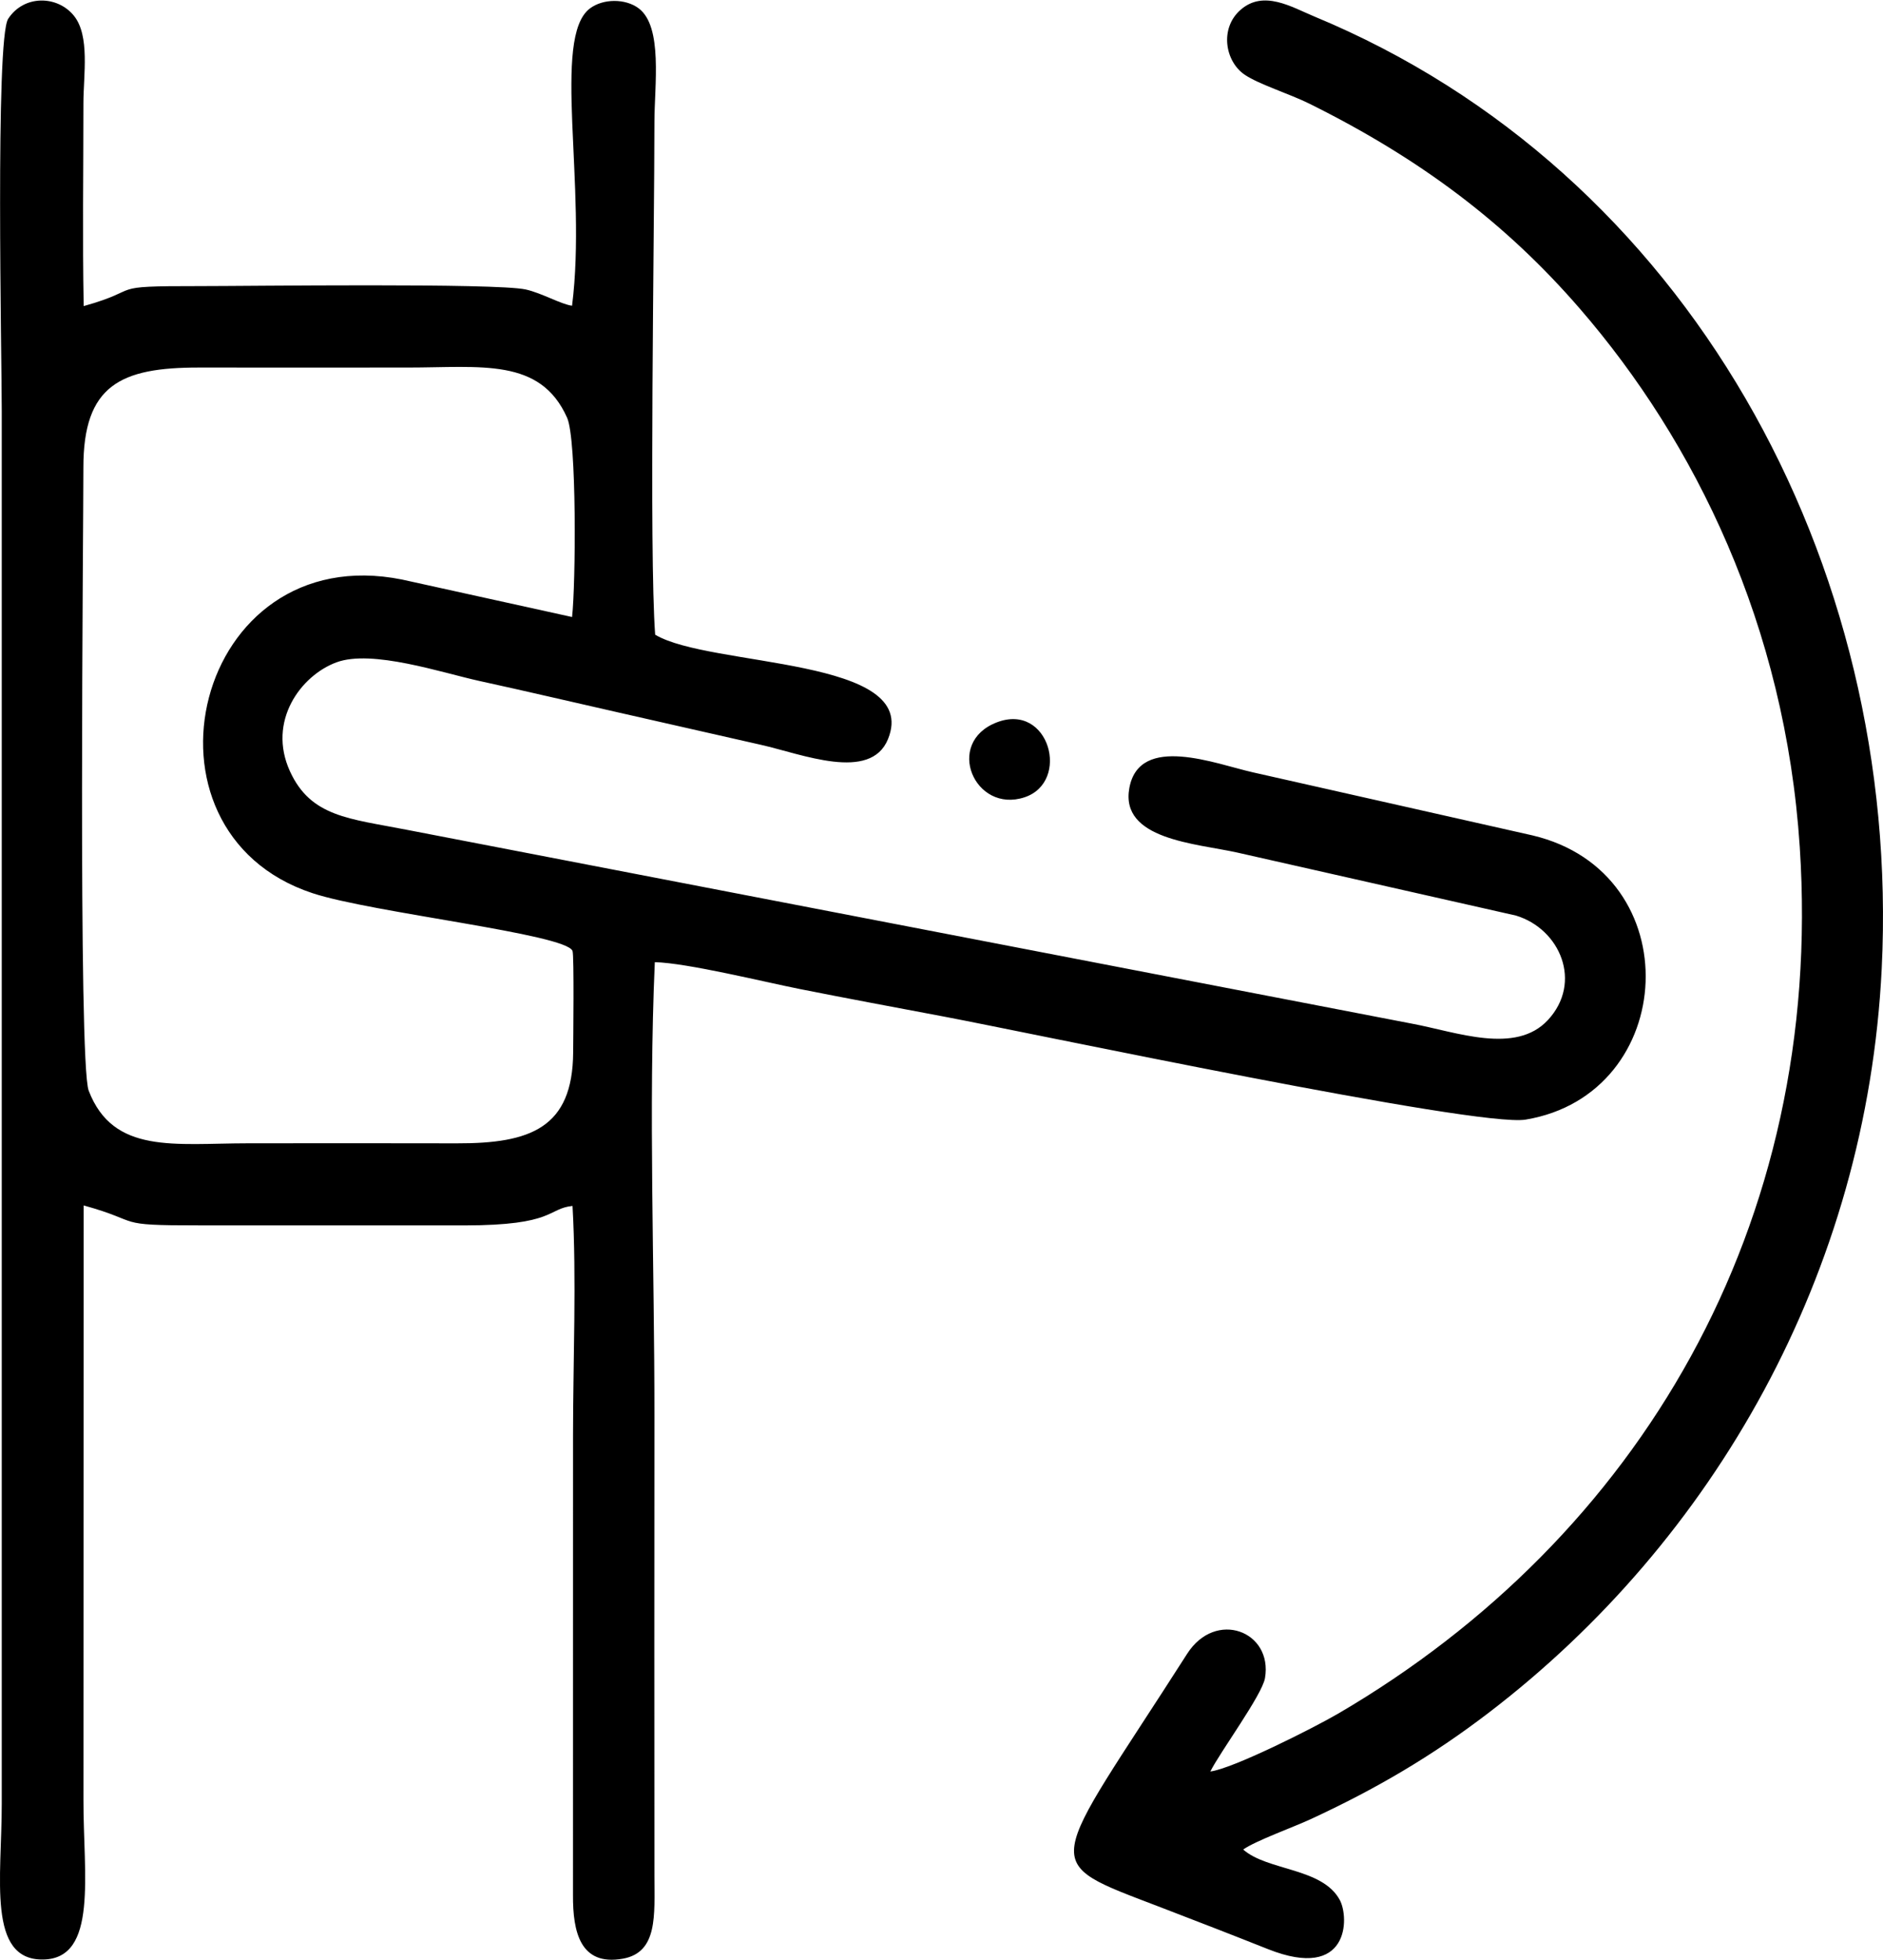
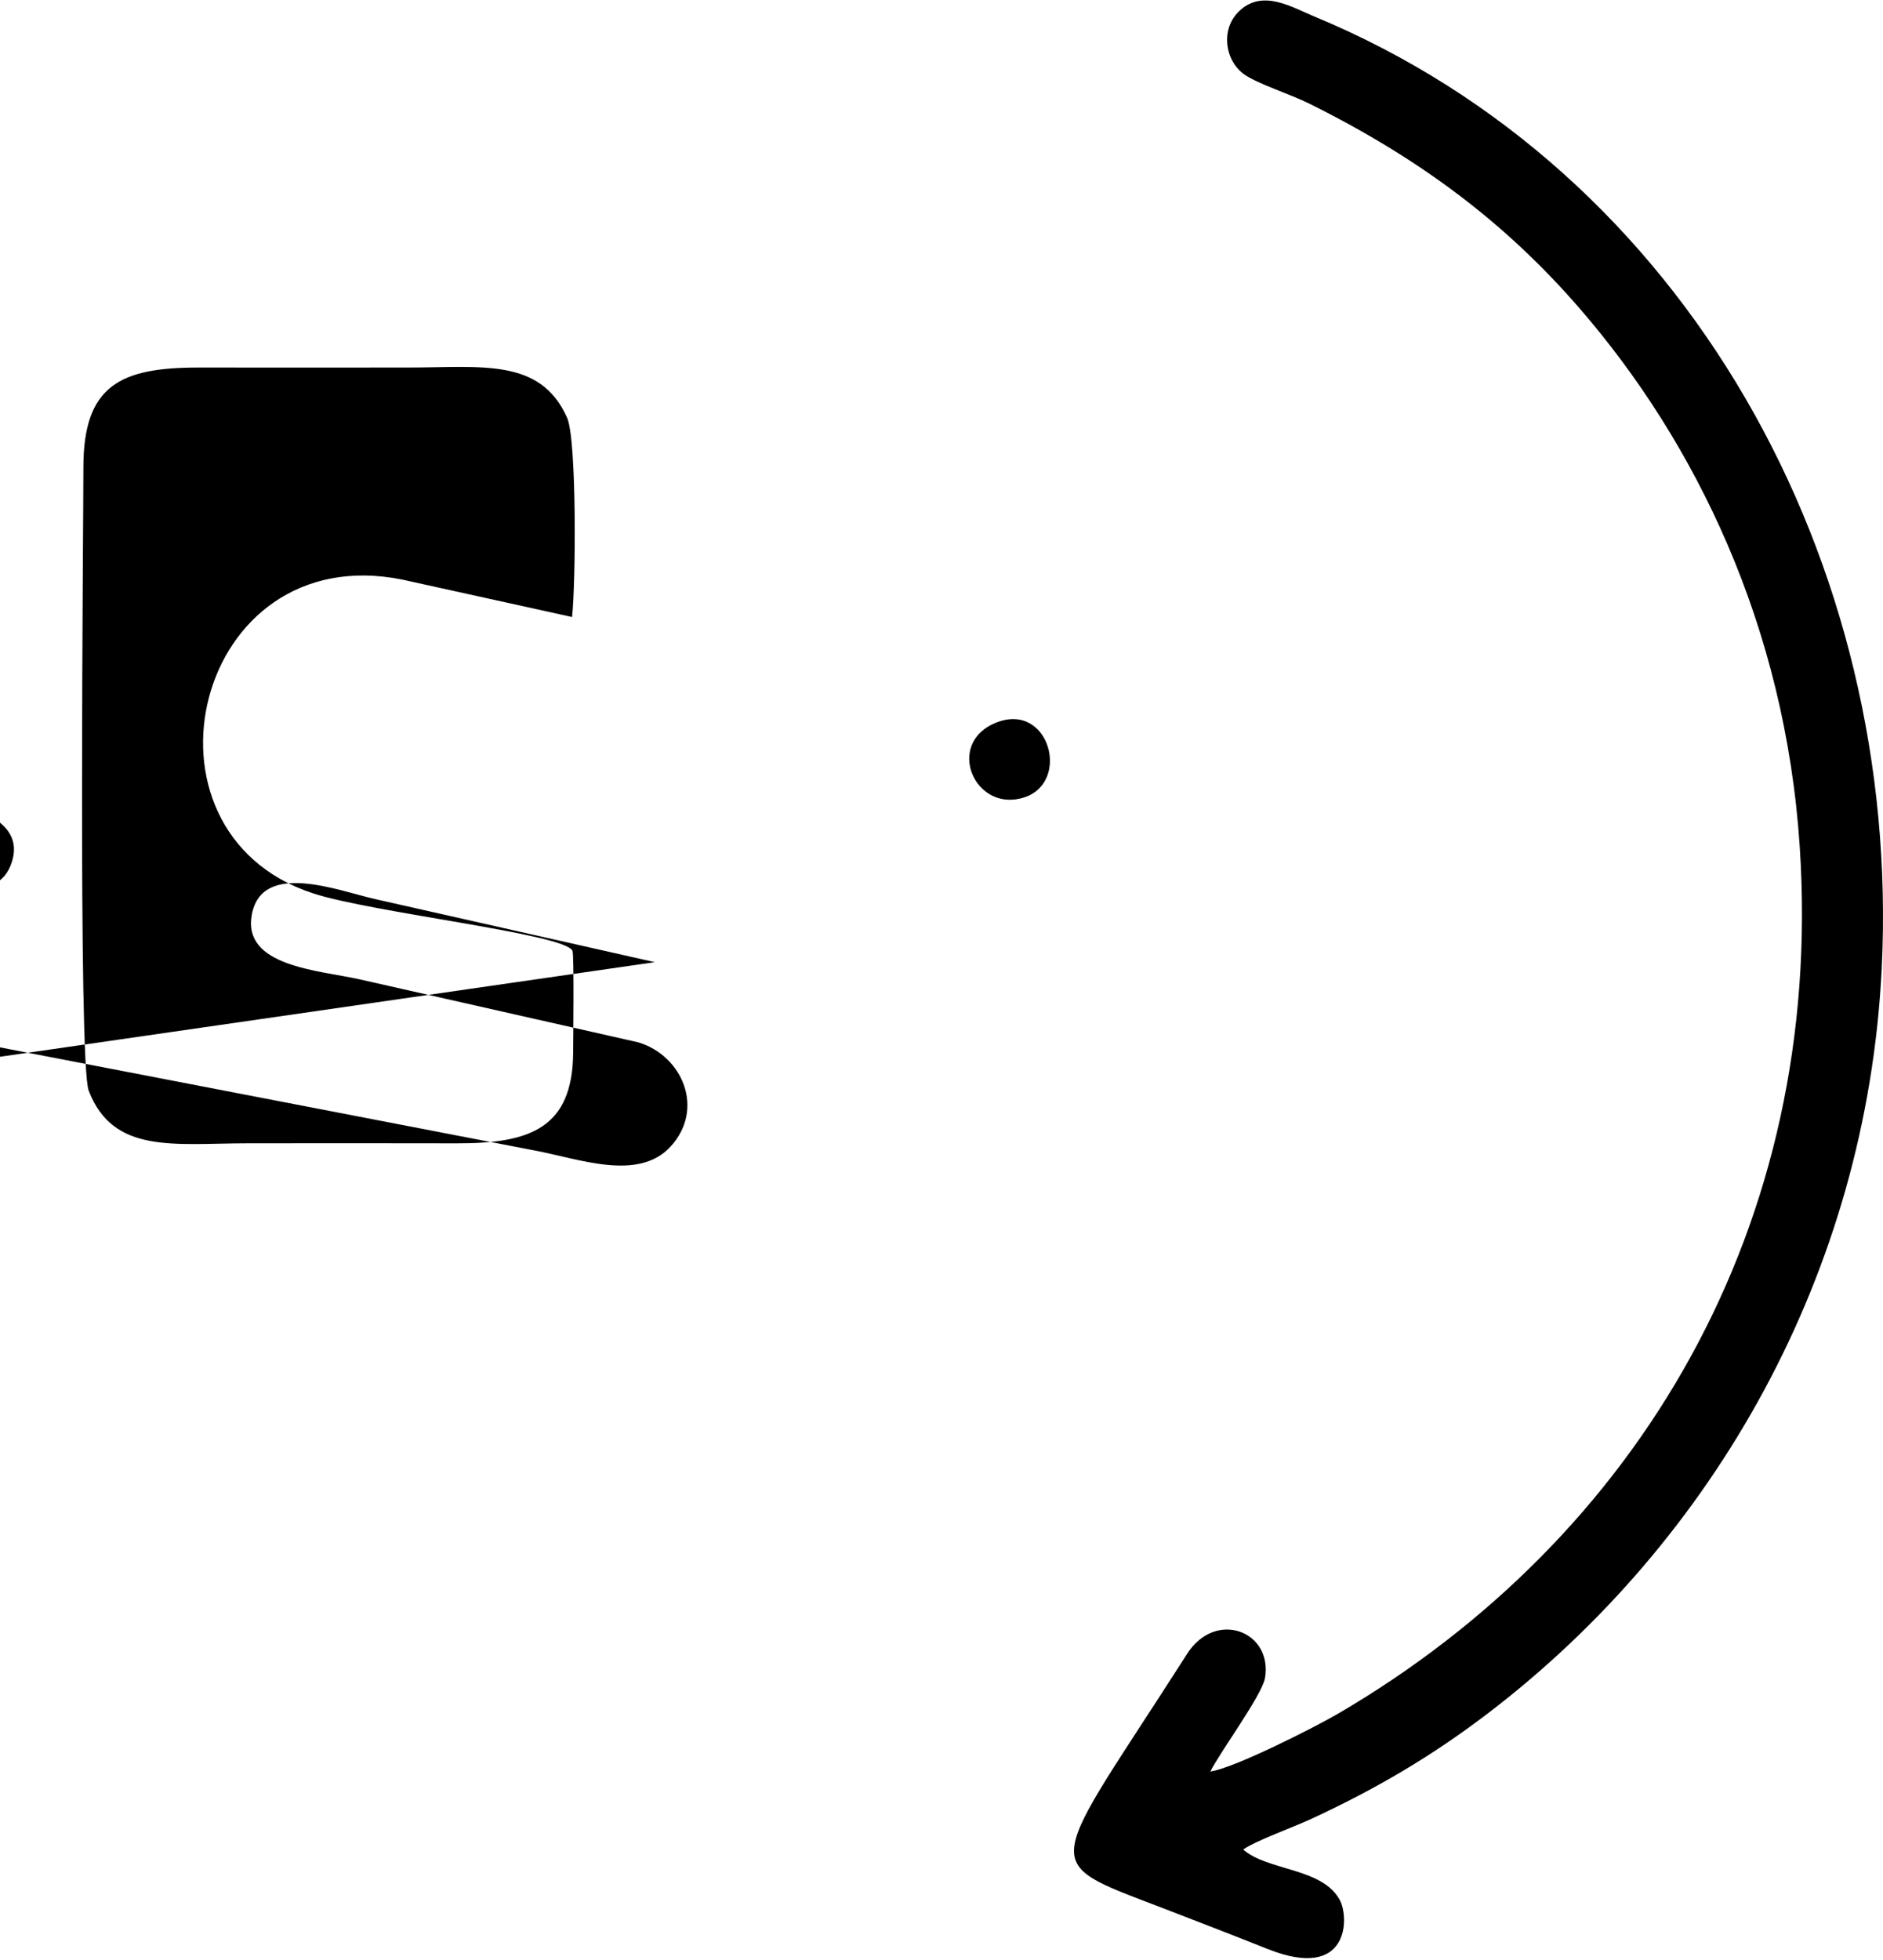
<svg xmlns="http://www.w3.org/2000/svg" xml:space="preserve" width="1703px" height="1772px" version="1.1" style="shape-rendering:geometricPrecision; text-rendering:geometricPrecision; image-rendering:optimizeQuality; fill-rule:evenodd; clip-rule:evenodd" viewBox="0 0 482.78 502.1">
  <defs>
    <style type="text/css">
   
    .fil0 {fill:black}
   
  </style>
  </defs>
  <g id="Слой_x0020_1">
-     <path class="fil0" d="M103.09 148.4c-53.29,-10.69 -71.1,64.49 -22.97,80.37 15.24,5.03 65.17,10.46 66.67,14.82 0.43,1.27 0.18,22.8 0.16,25.98 -0.12,19.42 -11.03,23.36 -29.81,23.31 -17.83,-0.05 -35.67,-0.02 -53.51,-0.01 -18.89,0.01 -34.6,2.87 -40.89,-13.49 -2.76,-7.15 -1.34,-145.51 -1.36,-159.66 -0.03,-21.17 9.57,-25.67 29.61,-25.65 17.83,0.02 35.67,0 53.5,0 18.95,0 34.02,-2.57 40.91,12.86 2.5,5.6 2.22,42.68 1.27,51.07l-43.58 -9.6zm152.5 36.59c-13.58,5.21 -5.7,23.48 7.12,19.2 11.81,-3.95 6.33,-24.35 -7.12,-19.2zm87.54 254.01c-6.39,3.74 -27.15,14.17 -32.81,14.85 2.5,-5 13.28,-19.62 14.01,-23.93 2.05,-12 -12.65,-17.66 -19.97,-6.21 -35.95,56.25 -38.83,52.64 -6.62,65.01 9.84,3.78 17.78,6.85 27.39,10.67 20.83,8.26 20.82,-8.04 18.39,-12.58 -4.46,-8.33 -18.57,-7.46 -24.78,-12.96 3.25,-2.27 12.77,-5.68 17.29,-7.77 16.68,-7.71 31.07,-16.13 45.68,-27.3 57.68,-44.09 96.9,-112.58 100.74,-190.66 5.12,-104.17 -49.91,-204.44 -145.46,-244.01 -5.87,-2.44 -13.04,-6.9 -18.95,-1.69 -5.4,4.75 -3.94,13.21 1.09,16.61 3.67,2.48 11.43,4.86 16.67,7.46 28.64,14.22 50.48,30.8 69.22,52.45 29.62,34.19 52.7,81.28 56.42,138.03 6.35,97 -41.4,177.06 -118.31,222.03zm-175.24 -192.55c8.31,0.2 28.13,5.09 37.2,6.89 12.22,2.43 24.23,4.66 36.95,7.06 21.95,4.15 136.74,28.46 149.12,26.4 39.23,-6.52 42.2,-63.29 1.73,-72.84l-71.64 -16.15c-9.41,-2.1 -29.08,-9.99 -31.69,3.96 -2.48,13.28 16.98,14.23 27.65,16.59l71.46 16.15c11.34,3.43 17.16,17.12 8.19,26.78 -8.3,8.92 -23.39,3.06 -34.79,0.93l-257.82 -49.7c-14.72,-2.88 -24.55,-3.28 -29.9,-14.97 -5.88,-12.84 2.77,-24.55 11.9,-27.93 9.14,-3.39 27.1,2.68 36.67,4.77 11.84,2.58 23.44,5.32 35.58,8.06 12.27,2.77 24.44,5.56 36.58,8.3 10.54,2.37 28.11,9.58 32.6,-1.47 8.55,-21.06 -45.68,-18.33 -59.7,-26.75 -1.57,-21.28 -0.19,-103.32 -0.19,-131.35 0,-9.36 2.21,-24.45 -4.02,-29.15 -3.39,-2.56 -9.14,-2.54 -12.53,0.02 -9.82,7.44 -0.7,45.66 -4.57,76.18 -2.86,-0.38 -7.77,-3.26 -11.89,-4.17 -7.73,-1.69 -71.26,-0.85 -83.79,-0.86 -24.61,-0.03 -13.59,0.66 -29.53,5.12 -0.33,-17.24 -0.07,-34.74 -0.07,-52 0.01,-7.26 1.71,-17.28 -2.44,-22.41 -4.22,-5.22 -12.8,-5.42 -16.85,0.79 -3.34,5.12 -1.64,87.43 -1.65,100.42l0 357.06c0.01,18.87 -3.82,40.12 10.65,39.86 14.07,-0.25 10.26,-21.78 10.3,-40.84l0.05 -152.41c15.57,4.31 7.15,5.14 29.54,5.11l68.1 0.01c23.25,-0.01 21.18,-4.31 27.7,-4.99 1.06,18.61 0.13,39.97 0.13,58.89l-0.01 117.72c-0.05,9.43 1.85,18.24 12.78,16.3 9.01,-1.6 8.11,-11.17 8.1,-21.17 -0.02,-39.24 -0.05,-78.48 0,-117.72 0.04,-37.9 -1.56,-79 0.1,-116.49z" />
+     <path class="fil0" d="M103.09 148.4c-53.29,-10.69 -71.1,64.49 -22.97,80.37 15.24,5.03 65.17,10.46 66.67,14.82 0.43,1.27 0.18,22.8 0.16,25.98 -0.12,19.42 -11.03,23.36 -29.81,23.31 -17.83,-0.05 -35.67,-0.02 -53.51,-0.01 -18.89,0.01 -34.6,2.87 -40.89,-13.49 -2.76,-7.15 -1.34,-145.51 -1.36,-159.66 -0.03,-21.17 9.57,-25.67 29.61,-25.65 17.83,0.02 35.67,0 53.5,0 18.95,0 34.02,-2.57 40.91,12.86 2.5,5.6 2.22,42.68 1.27,51.07l-43.58 -9.6zm152.5 36.59c-13.58,5.21 -5.7,23.48 7.12,19.2 11.81,-3.95 6.33,-24.35 -7.12,-19.2zm87.54 254.01c-6.39,3.74 -27.15,14.17 -32.81,14.85 2.5,-5 13.28,-19.62 14.01,-23.93 2.05,-12 -12.65,-17.66 -19.97,-6.21 -35.95,56.25 -38.83,52.64 -6.62,65.01 9.84,3.78 17.78,6.85 27.39,10.67 20.83,8.26 20.82,-8.04 18.39,-12.58 -4.46,-8.33 -18.57,-7.46 -24.78,-12.96 3.25,-2.27 12.77,-5.68 17.29,-7.77 16.68,-7.71 31.07,-16.13 45.68,-27.3 57.68,-44.09 96.9,-112.58 100.74,-190.66 5.12,-104.17 -49.91,-204.44 -145.46,-244.01 -5.87,-2.44 -13.04,-6.9 -18.95,-1.69 -5.4,4.75 -3.94,13.21 1.09,16.61 3.67,2.48 11.43,4.86 16.67,7.46 28.64,14.22 50.48,30.8 69.22,52.45 29.62,34.19 52.7,81.28 56.42,138.03 6.35,97 -41.4,177.06 -118.31,222.03zm-175.24 -192.55l-71.64 -16.15c-9.41,-2.1 -29.08,-9.99 -31.69,3.96 -2.48,13.28 16.98,14.23 27.65,16.59l71.46 16.15c11.34,3.43 17.16,17.12 8.19,26.78 -8.3,8.92 -23.39,3.06 -34.79,0.93l-257.82 -49.7c-14.72,-2.88 -24.55,-3.28 -29.9,-14.97 -5.88,-12.84 2.77,-24.55 11.9,-27.93 9.14,-3.39 27.1,2.68 36.67,4.77 11.84,2.58 23.44,5.32 35.58,8.06 12.27,2.77 24.44,5.56 36.58,8.3 10.54,2.37 28.11,9.58 32.6,-1.47 8.55,-21.06 -45.68,-18.33 -59.7,-26.75 -1.57,-21.28 -0.19,-103.32 -0.19,-131.35 0,-9.36 2.21,-24.45 -4.02,-29.15 -3.39,-2.56 -9.14,-2.54 -12.53,0.02 -9.82,7.44 -0.7,45.66 -4.57,76.18 -2.86,-0.38 -7.77,-3.26 -11.89,-4.17 -7.73,-1.69 -71.26,-0.85 -83.79,-0.86 -24.61,-0.03 -13.59,0.66 -29.53,5.12 -0.33,-17.24 -0.07,-34.74 -0.07,-52 0.01,-7.26 1.71,-17.28 -2.44,-22.41 -4.22,-5.22 -12.8,-5.42 -16.85,0.79 -3.34,5.12 -1.64,87.43 -1.65,100.42l0 357.06c0.01,18.87 -3.82,40.12 10.65,39.86 14.07,-0.25 10.26,-21.78 10.3,-40.84l0.05 -152.41c15.57,4.31 7.15,5.14 29.54,5.11l68.1 0.01c23.25,-0.01 21.18,-4.31 27.7,-4.99 1.06,18.61 0.13,39.97 0.13,58.89l-0.01 117.72c-0.05,9.43 1.85,18.24 12.78,16.3 9.01,-1.6 8.11,-11.17 8.1,-21.17 -0.02,-39.24 -0.05,-78.48 0,-117.72 0.04,-37.9 -1.56,-79 0.1,-116.49z" />
  </g>
</svg>